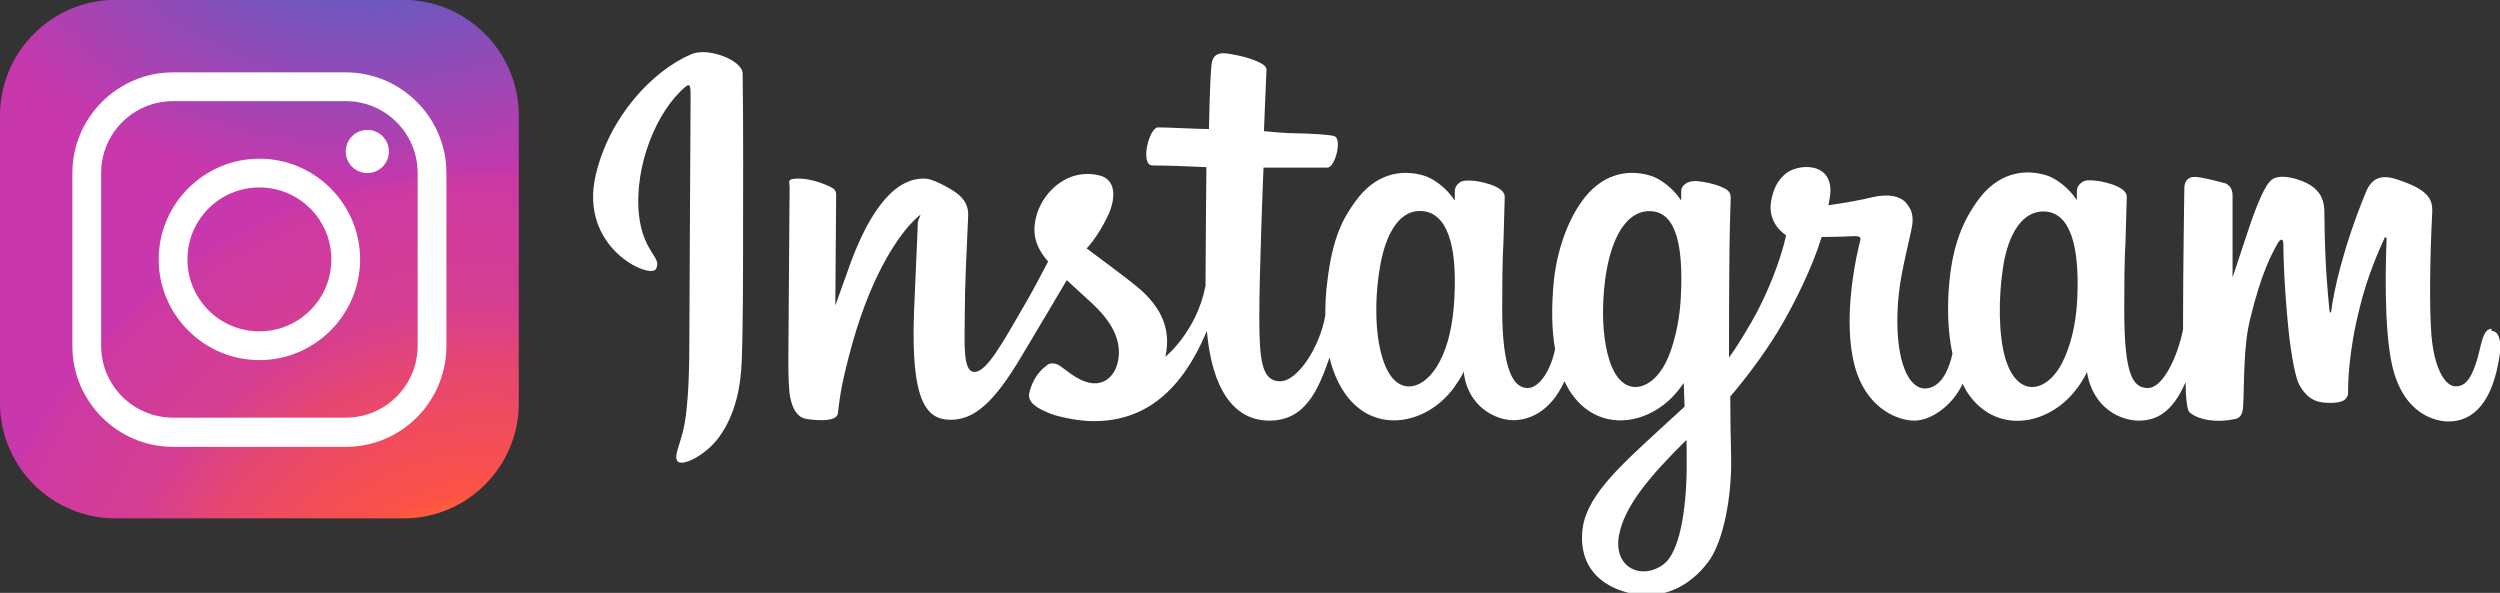
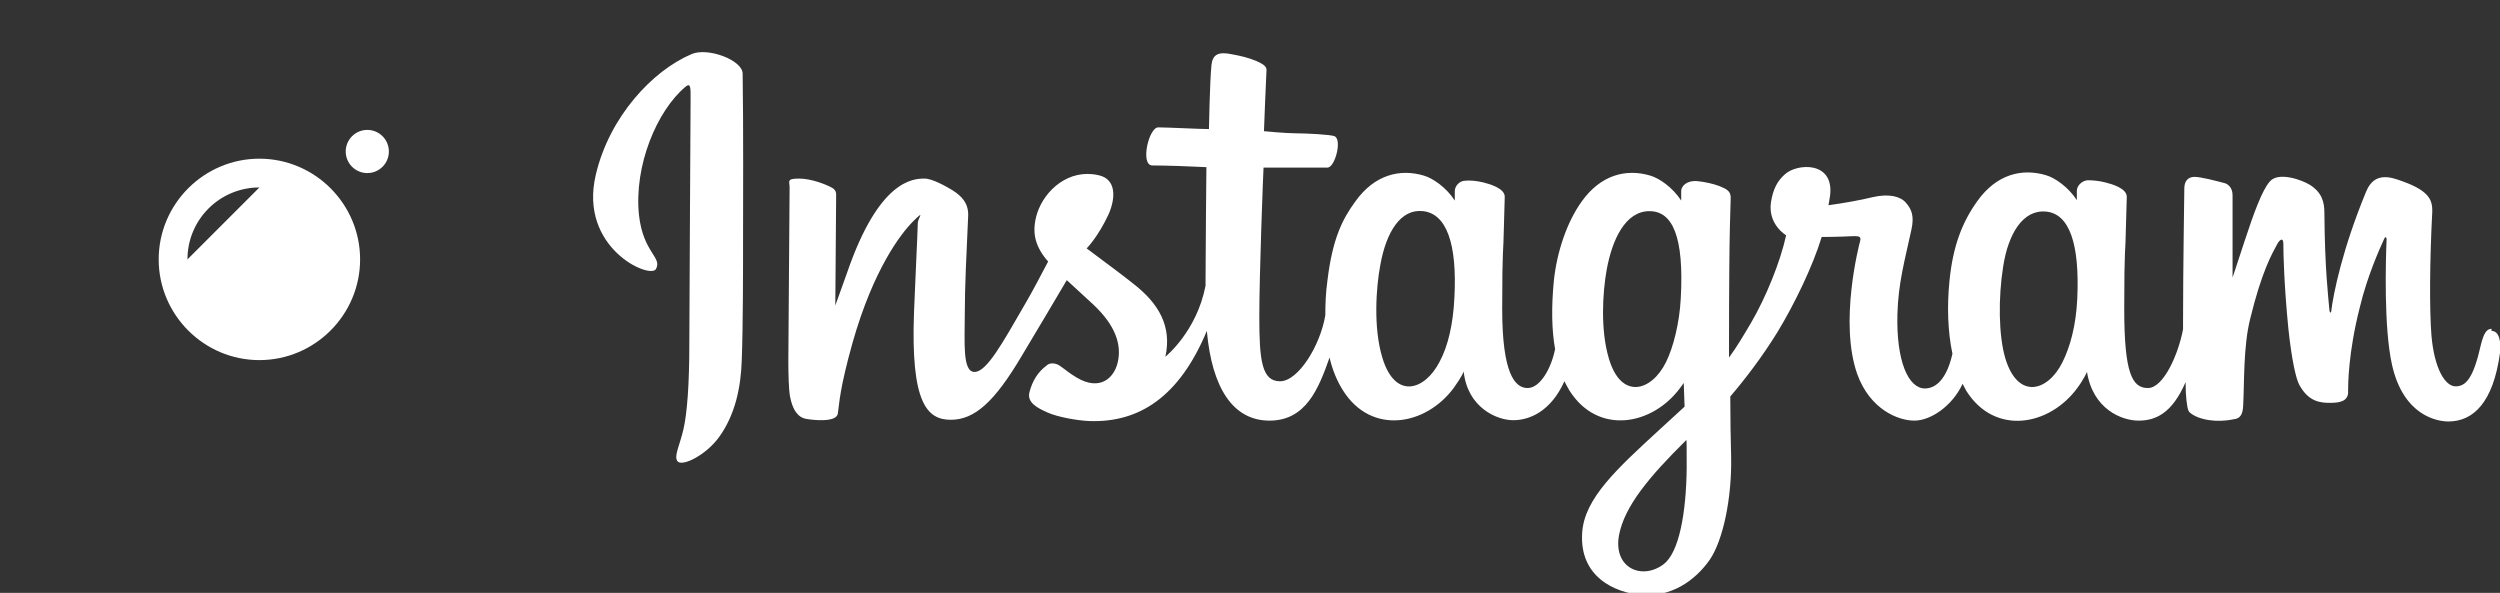
<svg xmlns="http://www.w3.org/2000/svg" id="_レイヤー_1" data-name="レイヤー_1" version="1.1" viewBox="0 0 590.8 140.1">
  <rect x="0" y="0" width="590.8" height="140.1" fill="#333333" stroke="none" />
  <defs>
    <style>
      .st0 {
        fill: url(#_名称未設定グラデーション_2);
      }

      .st1 {
        fill: #fff;
      }

      .st2 {
        fill: url(#_名称未設定グラデーション);
      }
    </style>
    <radialGradient id="_名称未設定グラデーション" data-name="名称未設定グラデーション" cx="-2049.8" cy="1644.7" fx="-2049.8" fy="1644.7" r="7.3" gradientTransform="translate(42750.7 34371.9) scale(20.8 -20.8)" gradientUnits="userSpaceOnUse">
      <stop offset="0" stop-color="#fd5" />
      <stop offset=".3" stop-color="#ff543f" />
      <stop offset=".3" stop-color="#fc5245" />
      <stop offset=".5" stop-color="#e64771" />
      <stop offset=".6" stop-color="#d53e91" />
      <stop offset=".8" stop-color="#cc39a4" />
      <stop offset=".8" stop-color="#c837ab" />
    </radialGradient>
    <radialGradient id="_名称未設定グラデーション_2" data-name="名称未設定グラデーション 2" cx="-2051.1" cy="1606.5" fx="-2051.1" fy="1606.5" r="4.9" gradientTransform="translate(42750.7 22308.1) scale(20.8 -13.9)" gradientUnits="userSpaceOnUse">
      <stop offset="0" stop-color="#4168c9" />
      <stop offset="1" stop-color="#4168c9" stop-opacity="0" />
    </radialGradient>
  </defs>
  <g id="_レイヤー_11" data-name="_レイヤー_1">
    <path class="st1" d="M163.4,12.8c-9.2,3.9-19.4,14.8-22.6,28.5-4.1,17.3,12.8,24.7,14.2,22.3,1.6-2.8-3-3.8-4-12.8-1.2-11.6,4.2-24.6,11-30.3,1.3-1.1,1.2.4,1.2,3.1,0,4.9-.3,48.6-.3,57.8s-.5,16.3-1.4,20.1c-.9,3.9-2.4,6.5-1.3,7.6,1.3,1.1,6.7-1.6,9.8-5.9,3.7-5.2,5.1-11.5,5.3-18.3.3-8.2.3-21.3.3-28.7s.1-26.8-.1-38.8c0-3.2-8.3-6.3-12.1-4.6M490.9,70.6c-.3,6.4-1.7,11.4-3.5,15-3.4,6.9-10.5,9-13.5-.9-1.6-5.4-1.7-14.3-.5-21.8,1.2-7.6,4.6-13.4,10.1-12.9s8,7.5,7.4,20.6h0ZM398.6,110.5c-.1,10.7-1.8,20-5.4,22.8-5.1,3.9-12,1-10.6-6.8,1.3-6.9,7.2-13.9,15.9-22.5.1-.2.1,1.8.1,6.5h0ZM397.2,70.5c-.3,5.9-1.8,11.7-3.5,15.1-3.4,6.9-10.6,9-13.5-.9-2-6.7-1.5-15.5-.5-21,1.3-7.1,4.4-13.8,10.1-13.8,5.5,0,8.2,6.1,7.4,20.6h0ZM343.7,70.4c-.3,6.2-1.5,11.4-3.5,15.1-3.5,6.8-10.5,9-13.5-.9-2.2-7.1-1.5-16.8-.5-22,1.4-7.8,4.8-13.3,10.1-12.7,5.5.6,8.1,7.6,7.4,20.5h0ZM588.8,77.7c-1.3,0-1.9,1.4-2.5,3.7-1.8,8.1-3.6,9.9-6,9.9s-5-4-5.7-12c-.5-6.3-.4-17.9.2-29.4,0-2.4-.5-4.7-6.9-7-2.7-1-6.7-2.5-8.7,2.3-5.6,13.5-7.8,24.2-8.3,28.5,0,.2-.3.3-.4-.3-.3-3.5-1.1-9.8-1.2-23.1,0-2.6-.6-4.8-3.4-6.6-1.9-1.2-7.5-3.2-9.5-.8-1.8,2-3.8,7.5-5.9,13.9-1.7,5.2-2.9,8.8-2.9,8.8v-19.5c0-2-1.4-2.7-1.8-2.8-1.9-.5-5.6-1.5-7.2-1.5s-2.4,1.1-2.4,2.7-.3,18.6-.3,31.5v1.8c-1.1,5.9-4.6,13.9-8.3,13.9s-5.6-3.4-5.6-18.7.3-12.8.4-19.3c.1-3.7.2-6.6.2-7.2,0-2-3.5-3-5.1-3.4s-3-.5-4.1-.5-2.6,1.1-2.6,2.5v2.2c-2-3.1-5.2-5.3-7.3-5.9-5.7-1.7-11.7-.2-16.2,6.1-3.6,5-5.8,10.7-6.6,18.9-.6,6-.4,12,.7,17.2-1.3,5.8-3.8,8.2-6.5,8.2-3.9,0-6.8-6.4-6.5-17.6.2-7.3,1.7-12.5,3.3-19.9.7-3.2.1-4.8-1.3-6.4-1.3-1.5-4-2.2-7.9-1.3-2.8.7-6.8,1.4-10.4,1.9,0,0,.2-.9.4-2.4.9-8.1-7.9-7.5-10.7-4.9-1.7,1.5-2.8,3.4-3.3,6.7-.7,5.2,3.6,7.7,3.6,7.7-1.4,6.4-4.8,14.7-8.3,20.7-1.9,3.2-3.3,5.6-5.2,8.2v-2.8c0-13.4.1-24,.2-27.8.1-3.7.2-6.5.2-7.2,0-1.5-.9-2-2.6-2.7-1.6-.6-3.4-1-5.3-1.2-2.4-.2-3.9,1.1-3.8,2.6v2c-2-3.1-5.2-5.3-7.3-5.9-5.7-1.7-11.7-.2-16.2,6.1-3.6,5-5.9,12.1-6.6,18.8-.6,6.3-.5,11.6.3,16.1-.9,4.5-3.5,9.2-6.5,9.2s-6-3.4-6-18.7.3-12.8.4-19.3c.1-3.7.2-6.6.2-7.2,0-2-3.5-3-5.1-3.4-1.7-.4-3.1-.5-4.2-.4-1.5,0-2.5,1.4-2.5,2.4v2.3c-2-3.1-5.2-5.3-7.3-5.9-5.7-1.7-11.7-.2-16.2,6.1-3,4.1-5.4,8.7-6.6,18.7-.4,2.9-.5,5.6-.5,8.2-1.2,7.2-6.4,15.6-10.7,15.6s-4.9-4.9-4.9-15.2.9-33.4,1-35.3h15.1c1.8,0,3.5-6.6,1.7-7.4-.8-.4-6.8-.7-9.2-.7s-7.5-.5-7.5-.5c0,0,.5-13,.6-14.4.1-1.1-1.4-1.7-2.2-2.1-2.1-.9-3.9-1.3-6.1-1.7-3-.6-4.4,0-4.7,2.5-.4,3.9-.6,15.2-.6,15.2-2.2,0-9.8-.4-12-.4s-4.3,8.9-1.4,9c3.3,0,9,.2,12.8.4,0,0-.2,19.9-.2,26.1v1.9c-2.1,10.9-9.5,16.8-9.5,16.8,1.6-7.2-1.6-12.6-7.5-17.2-2.1-1.7-6.4-4.9-11.1-8.4,0,0,2.7-2.7,5.2-8.1,1.7-3.9,1.8-8.3-2.4-9.2-7-1.6-12.7,3.5-14.5,9-1.3,4.2-.6,7.4,2,10.7.2.2.4.5.6.7-1.6,3-3.7,7.1-5.6,10.3-5.1,8.8-8.9,15.8-11.8,15.8s-2.3-7.1-2.3-13.7.4-14.3.8-23.2c.1-2.9-1.4-4.6-3.8-6.1-1.5-.9-4.7-2.7-6.5-2.7-2.8,0-10.8.4-18.3,22.2-1,2.8-2.8,7.8-2.8,7.8l.2-26.3c0-.6-.3-1.2-1.1-1.6-1.3-.7-4.7-2.1-7.7-2.1s-2.2.7-2.2,2l-.3,41.1c0,3.1.1,6.8.4,8.4.3,1.6.8,2.9,1.4,3.7.6.8,1.3,1.4,2.5,1.6,1.1.2,7.1,1,7.4-1.3.4-2.7.4-5.7,3.5-16.8,4.9-17.2,11.3-25.6,14.3-28.6s1.1-.6,1.1.3c-.1,3.8-.6,13.2-.9,21.2-.8,21.5,3.1,25.4,8.7,25.4s10.3-4.2,16.7-15c4-6.7,7.9-13.2,10.7-18,2,1.8,4.1,3.8,6.3,5.8,5.1,4.8,6.8,9.4,5.7,13.8-.8,3.3-4,6.8-9.7,3.4-1.7-1-2.4-1.7-4-2.8-.9-.6-2.3-.8-3.1,0-2.1,1.6-3.3,3.6-4,6.2-.7,2.5,1.8,3.8,4.3,4.9,2.2,1,6.9,1.9,9.9,2,11.7.4,21.2-5.7,27.7-21.3,1.2,13.5,6.2,21.2,14.8,21.2s11.6-7.5,14.2-14.9c.7,3,1.8,5.6,3.2,7.8,6.7,10.6,19.6,8.3,26.2-.7,2-2.8,2.3-3.8,2.3-3.8.9,8.5,7.8,11.5,11.7,11.5s8.9-2.1,12.1-9.2c.4.8.8,1.5,1.2,2.2,6.7,10.6,19.6,8.3,26.2-.7.3-.4.6-.8.8-1.1l.2,5.6s-3.7,3.4-6,5.5c-10,9.2-17.7,16.2-18.2,24.3-.7,10.4,7.7,14.2,14.1,14.7,6.8.5,12.5-3.2,16.1-8.4,3.1-4.6,5.2-14.5,5-24.3-.1-3.9-.2-8.9-.2-14.2,3.5-4.1,7.5-9.3,11.2-15.3,4-6.6,8.3-15.5,10.4-22.4,0,0,3.7,0,7.7-.2,1.3,0,1.6.2,1.4,1.1-.3,1.1-5,19.3-.7,31.5,3,8.3,9.6,11,13.5,11s9-3.5,11.4-8.7c.3.6.6,1.1.9,1.7,6.7,10.6,19.6,8.3,26.2-.7,1.5-2,2.3-3.8,2.3-3.8,1.4,8.8,8.2,11.5,12.2,11.5s7.9-1.7,11.1-9.1c0,3.3.3,5.9.7,6.8.2.5,1.4,1.2,2.2,1.5,3.7,1.4,7.5.7,8.9.4,1-.2,1.7-1,1.8-3,.3-5.3,0-14.2,1.7-20.8,2.7-11.1,5.2-15.4,6.4-17.6.7-1.2,1.4-1.4,1.4,0,0,2.6.2,10.1,1.2,20.2.8,7.4,1.8,11.8,2.6,13.2,2.2,4,5,4.2,7.3,4.2s4.4-.4,4.2-2.9c0-1.2,0-8.9,2.8-19.8,1.7-7.1,4.6-13.6,5.7-16,.4-.9.6-.2.6,0-.2,4.9-.7,21,1.3,29.8,2.7,11.9,10.6,13.3,13.3,13.3,5.9,0,10.6-4.5,12.2-16.2.3-3-.3-5.2-2-5.2" />
-     <path class="st2" d="M95.4,122.5H27.3c-15,0-27.2-12.1-27.3-27.1V27.3C0,12.3,12.2,0,27.2,0h68.1C110.3,0,122.5,12.2,122.6,27.2v68.1c0,15-12.2,27.2-27.2,27.2Z" />
-     <path class="st0" d="M95.4,122.5H27.3c-15,0-27.2-12.1-27.3-27.1V27.3C0,12.3,12.2,0,27.2,0h68.1C110.3,0,122.5,12.2,122.6,27.2v68.1c0,15-12.2,27.2-27.2,27.2Z" />
-     <path class="st1" d="M61.3,85.1c-13.1,0-23.8-10.7-23.8-23.8s10.7-23.8,23.8-23.8,23.8,10.7,23.8,23.8-10.7,23.8-23.8,23.8ZM61.3,44.3c-9.4,0-17,7.6-17,17s7.6,17,17,17,17-7.6,17-17-7.6-17-17-17Z" />
+     <path class="st1" d="M61.3,85.1c-13.1,0-23.8-10.7-23.8-23.8s10.7-23.8,23.8-23.8,23.8,10.7,23.8,23.8-10.7,23.8-23.8,23.8ZM61.3,44.3c-9.4,0-17,7.6-17,17Z" />
    <circle class="st1" cx="86.8" cy="35.8" r="5.1" />
-     <path class="st1" d="M81.7,105.6h-40.8c-13.1,0-23.8-10.7-23.8-23.8v-40.9c0-13.1,10.7-23.8,23.8-23.8h40.8c13.1,0,23.8,10.7,23.8,23.8v40.8c0,13.2-10.6,23.9-23.8,23.9ZM40.9,23.9c-9.4,0-17,7.6-17,17v40.8c0,9.4,7.6,17,17,17h40.8c9.4,0,17-7.6,17-17v-40.8c0-9.4-7.6-17-17-17,0,0-40.8,0-40.8,0Z" />
  </g>
</svg>